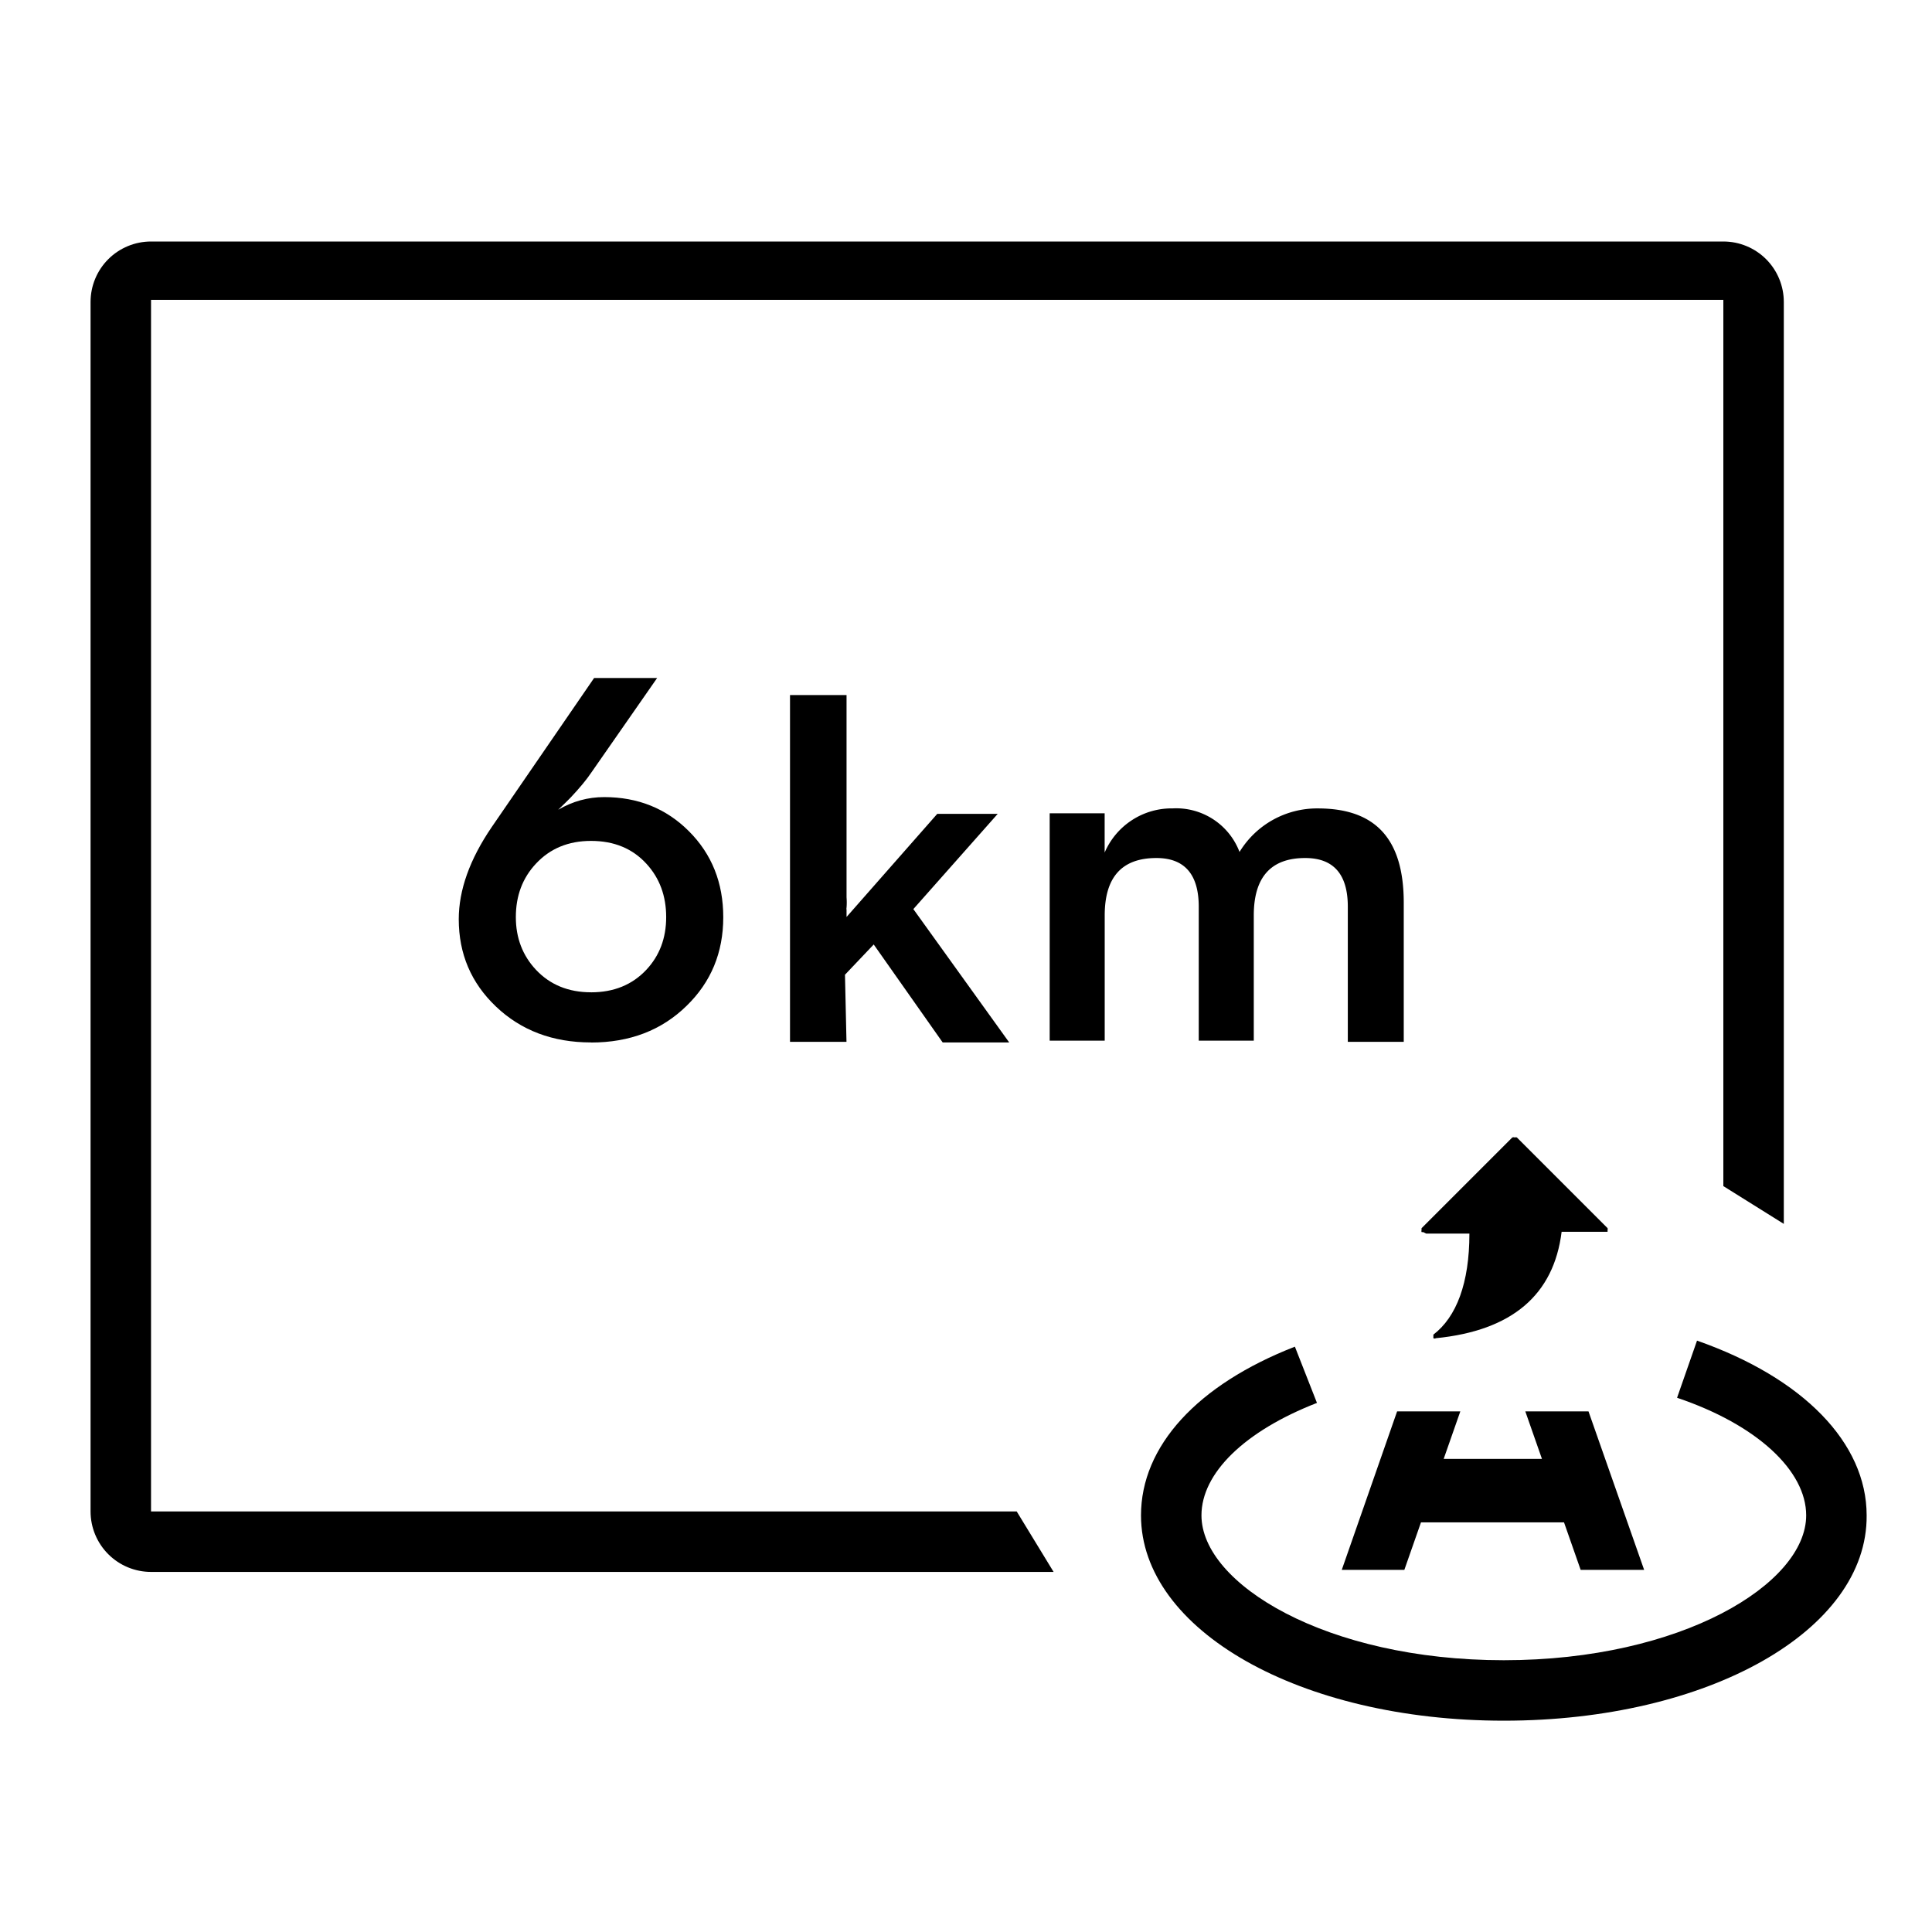
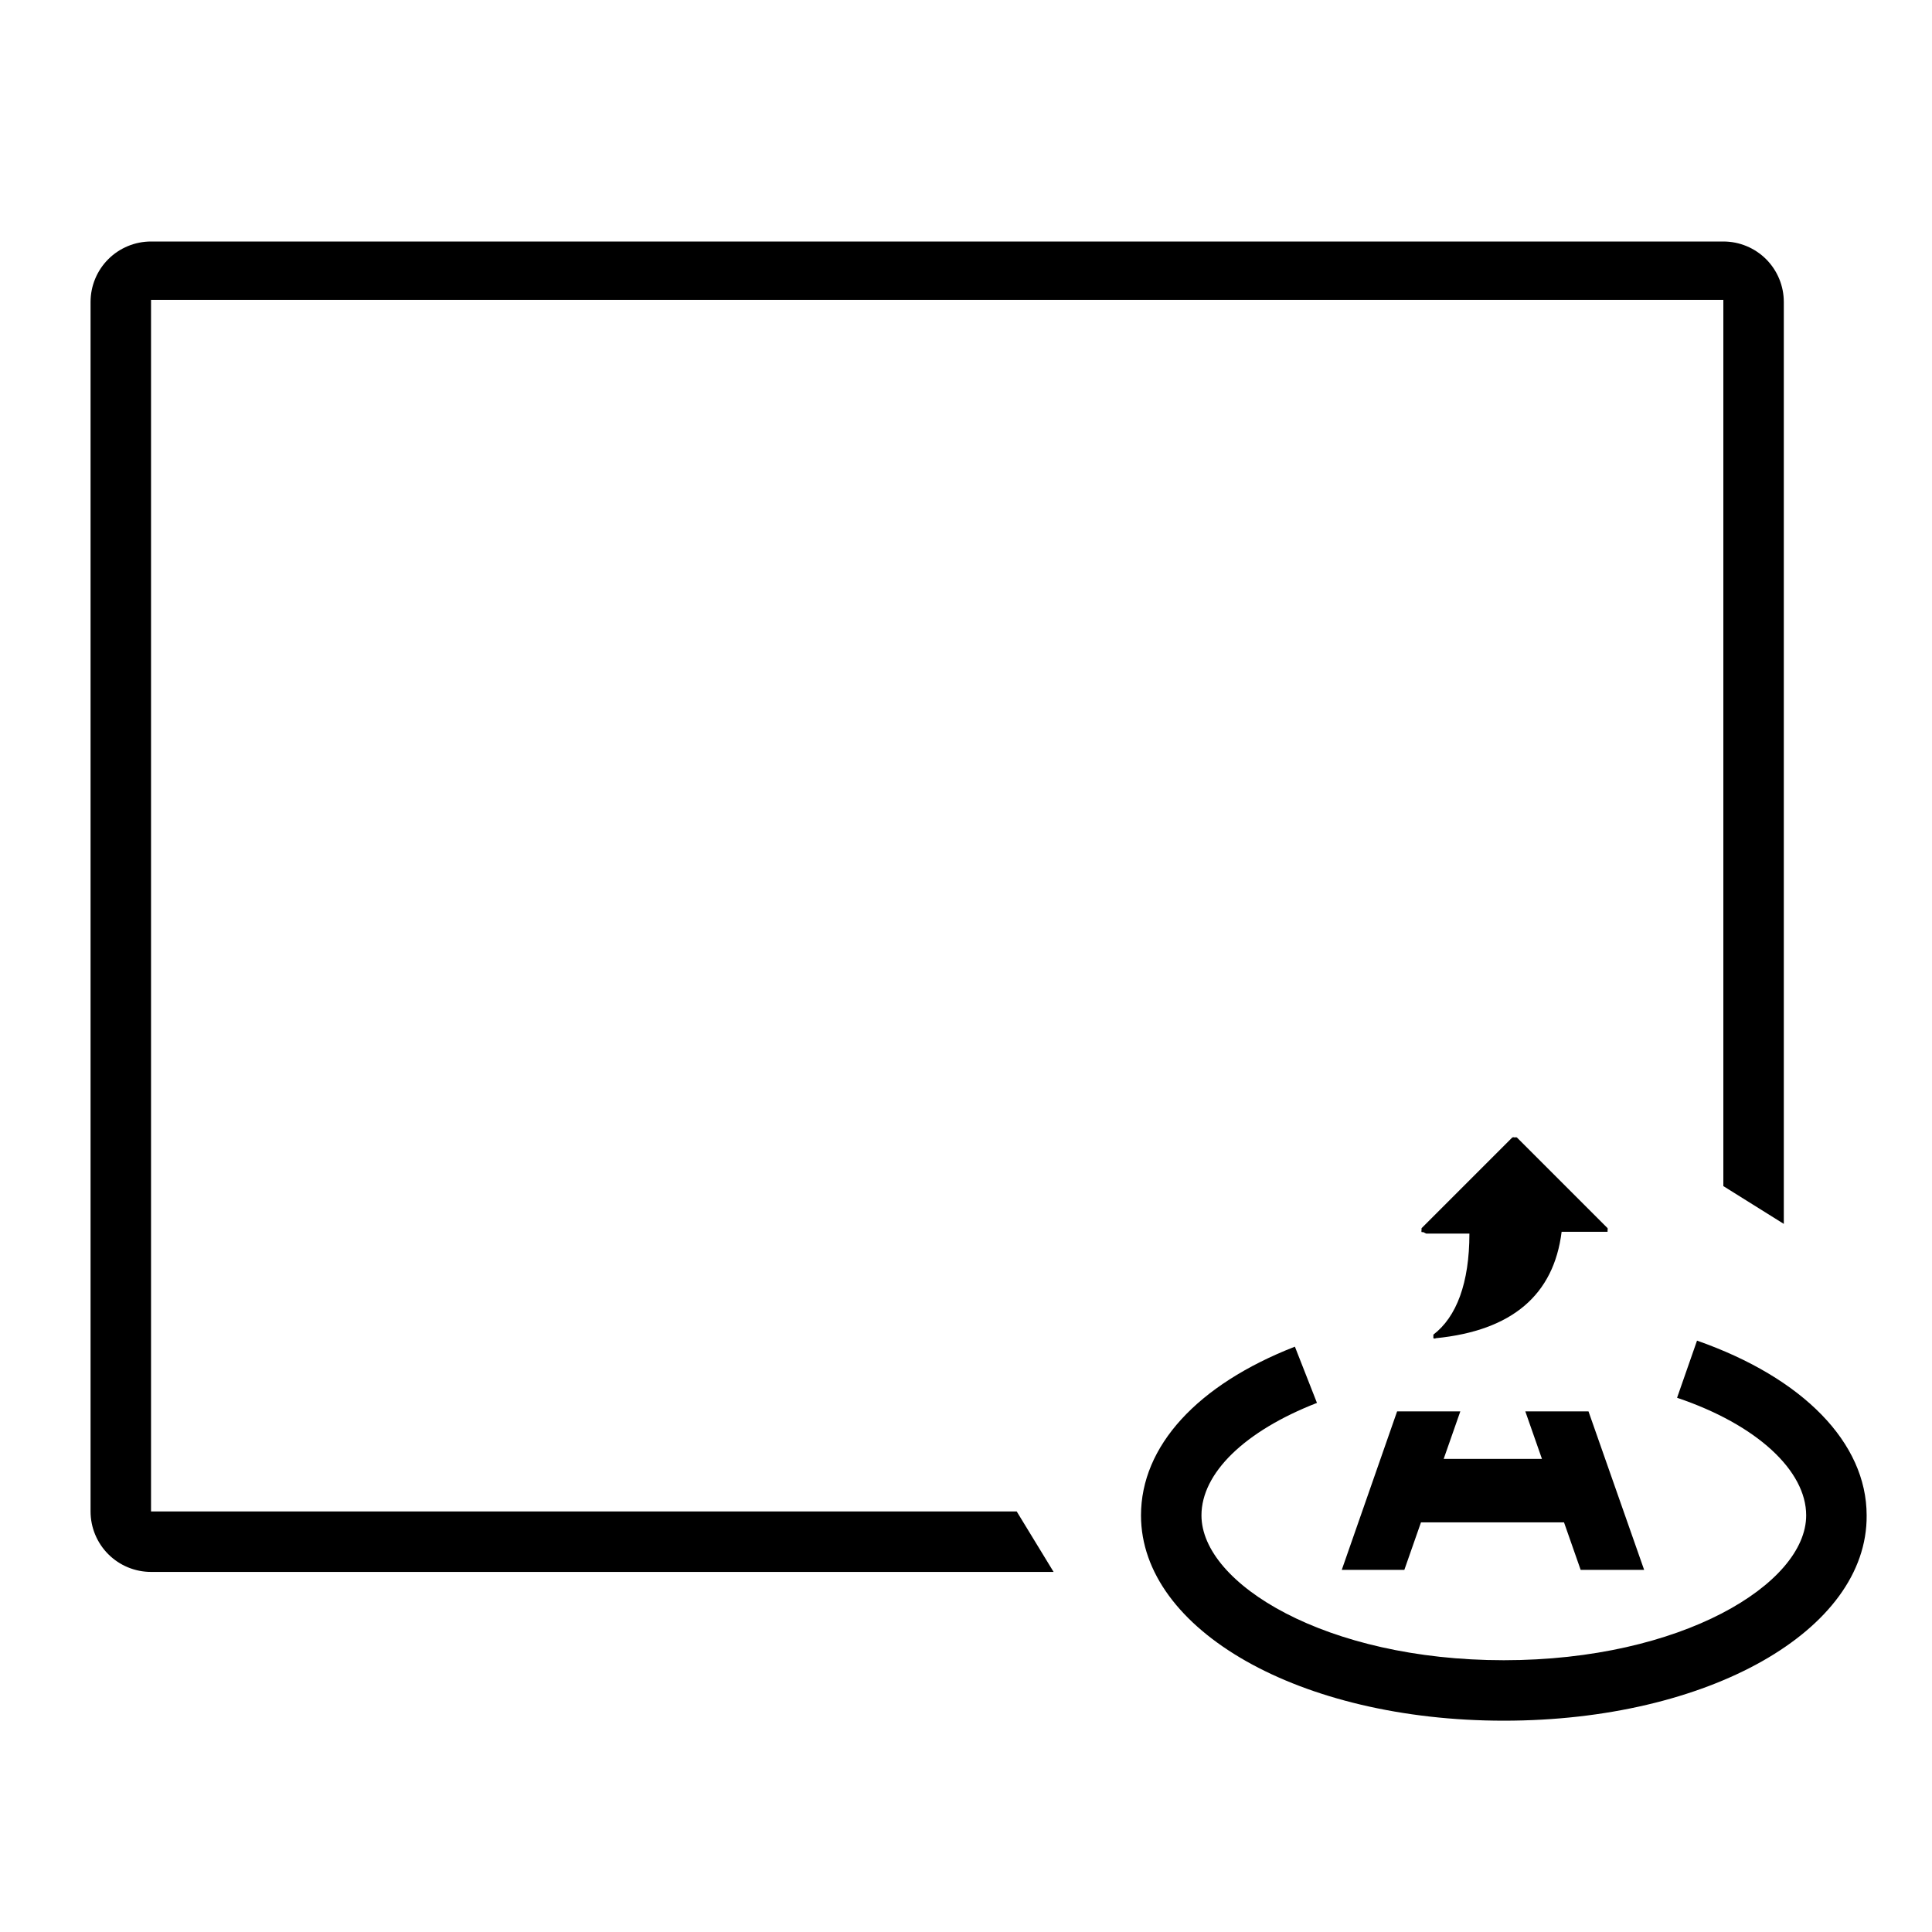
<svg xmlns="http://www.w3.org/2000/svg" width="64" height="64" viewBox="0 0 64 64">
  <g fill-rule="evenodd">
    <path d="M5.003 52.072h29.899l-1.222-2.003H5.003V9.933h52.085V39.291l2.003 1.252V10.003c0-.531-.211-1.041-.586-1.417C58.129 8.211 57.62 8 57.089 8H5.003c-.531 0-1.041.211-1.417.587C3.211 8.962 3 9.472 3 10.003v40.065c0 .531.211 1.041.587 1.417.376.376.885.587 1.417.587zm43.672-11.208h-1.432l-.1-.05c-.017.004-.034.004-.05 0-.005-.011-.008-.023-.008-.035 0-.012.003-.024.008-.035-.007-.019-.007-.041 0-.06l3.005-3.005c.026-.01.054-.01.08 0 .023-.008.047-.008.07 0l3.005 3.005c.007.019.007.041 0 .06v.06h-1.522c-.26 2.093-1.643 3.275-4.167 3.526-.012.007-.026.011-.04.011-.014 0-.028-.004-.04-.011-.005-.023-.005-.047 0-.07-.004-.017-.004-.034 0-.05.761-.581 1.192-1.703 1.192-3.345zm-.301 5.89h-2.093l-1.833 5.249h2.073l.551-1.573h4.738l.551 1.573h2.103l-1.843-5.249h-2.093l.551 1.573h-3.255l.551-1.573zM49.817 57c-6.761 0-12.02-3.005-12.02-6.801 0-2.294 1.863-4.327 5.098-5.589l.731 1.863c-2.394.932-3.826 2.324-3.826 3.726 0 2.264 4.127 4.798 10.016 4.798 5.89 0 10.016-2.534 10.016-4.798 0-1.482-1.632-3.005-4.277-3.896l.661-1.893c3.516 1.232 5.619 3.386 5.619 5.789C61.867 54.015 56.578 57 49.817 57z" />
-     <path d="M19.578 34.532c-1.266 0-2.316-.396-3.149-1.189-.822-.782-1.232-1.746-1.232-2.892 0-.964.362-1.98 1.087-3.046l3.397-4.946h2.088l-2.174 3.123c-.16.24-.391.519-.693.839-.057.057-.111.111-.163.163l-.248.24c.479-.28.987-.419 1.523-.419 1.118 0 2.054.377 2.807 1.13.759.759 1.138 1.709 1.138 2.85 0 1.17-.405 2.148-1.215 2.935-.827.81-1.883 1.215-3.166 1.215zm0-1.66c.753 0 1.364-.248 1.831-.745.439-.468.659-1.05.659-1.746 0-.702-.217-1.289-.65-1.763-.462-.508-1.075-.762-1.84-.762-.747 0-1.355.251-1.823.753-.445.474-.667 1.064-.667 1.771 0 .69.223 1.272.667 1.746.468.496 1.075.745 1.823.745z" fill-rule="nonzero" />
-     <path d="M26.168 34.513h1.873l-.05-2.224.952-1.002 2.284 3.245h2.204l-3.175-4.417 2.795-3.155h-2.003l-3.005 3.416v-.24c-.005-.023-.005-.047 0-.07a2.178 2.178 0 0 0 0-.341v-6.701h-1.873v11.489zm10.427-7.572h-1.823v7.532h1.823v-4.147c0-1.272.571-1.903 1.713-1.903.931 0 1.402.541 1.402 1.613v4.437h1.823v-4.147c0-1.272.571-1.903 1.703-1.903.942 0 1.412.541 1.412 1.613v4.477h1.853v-4.608c0-2.123-.942-3.125-2.845-3.125-.52-.005-1.033.126-1.488.378-.455.253-.836.619-1.107 1.064-.169-.444-.474-.822-.872-1.082-.398-.259-.868-.386-1.342-.361-.478-.007-.948.128-1.349.389-.401.26-.716.634-.905 1.074v-1.302z" />
  </g>
</svg>